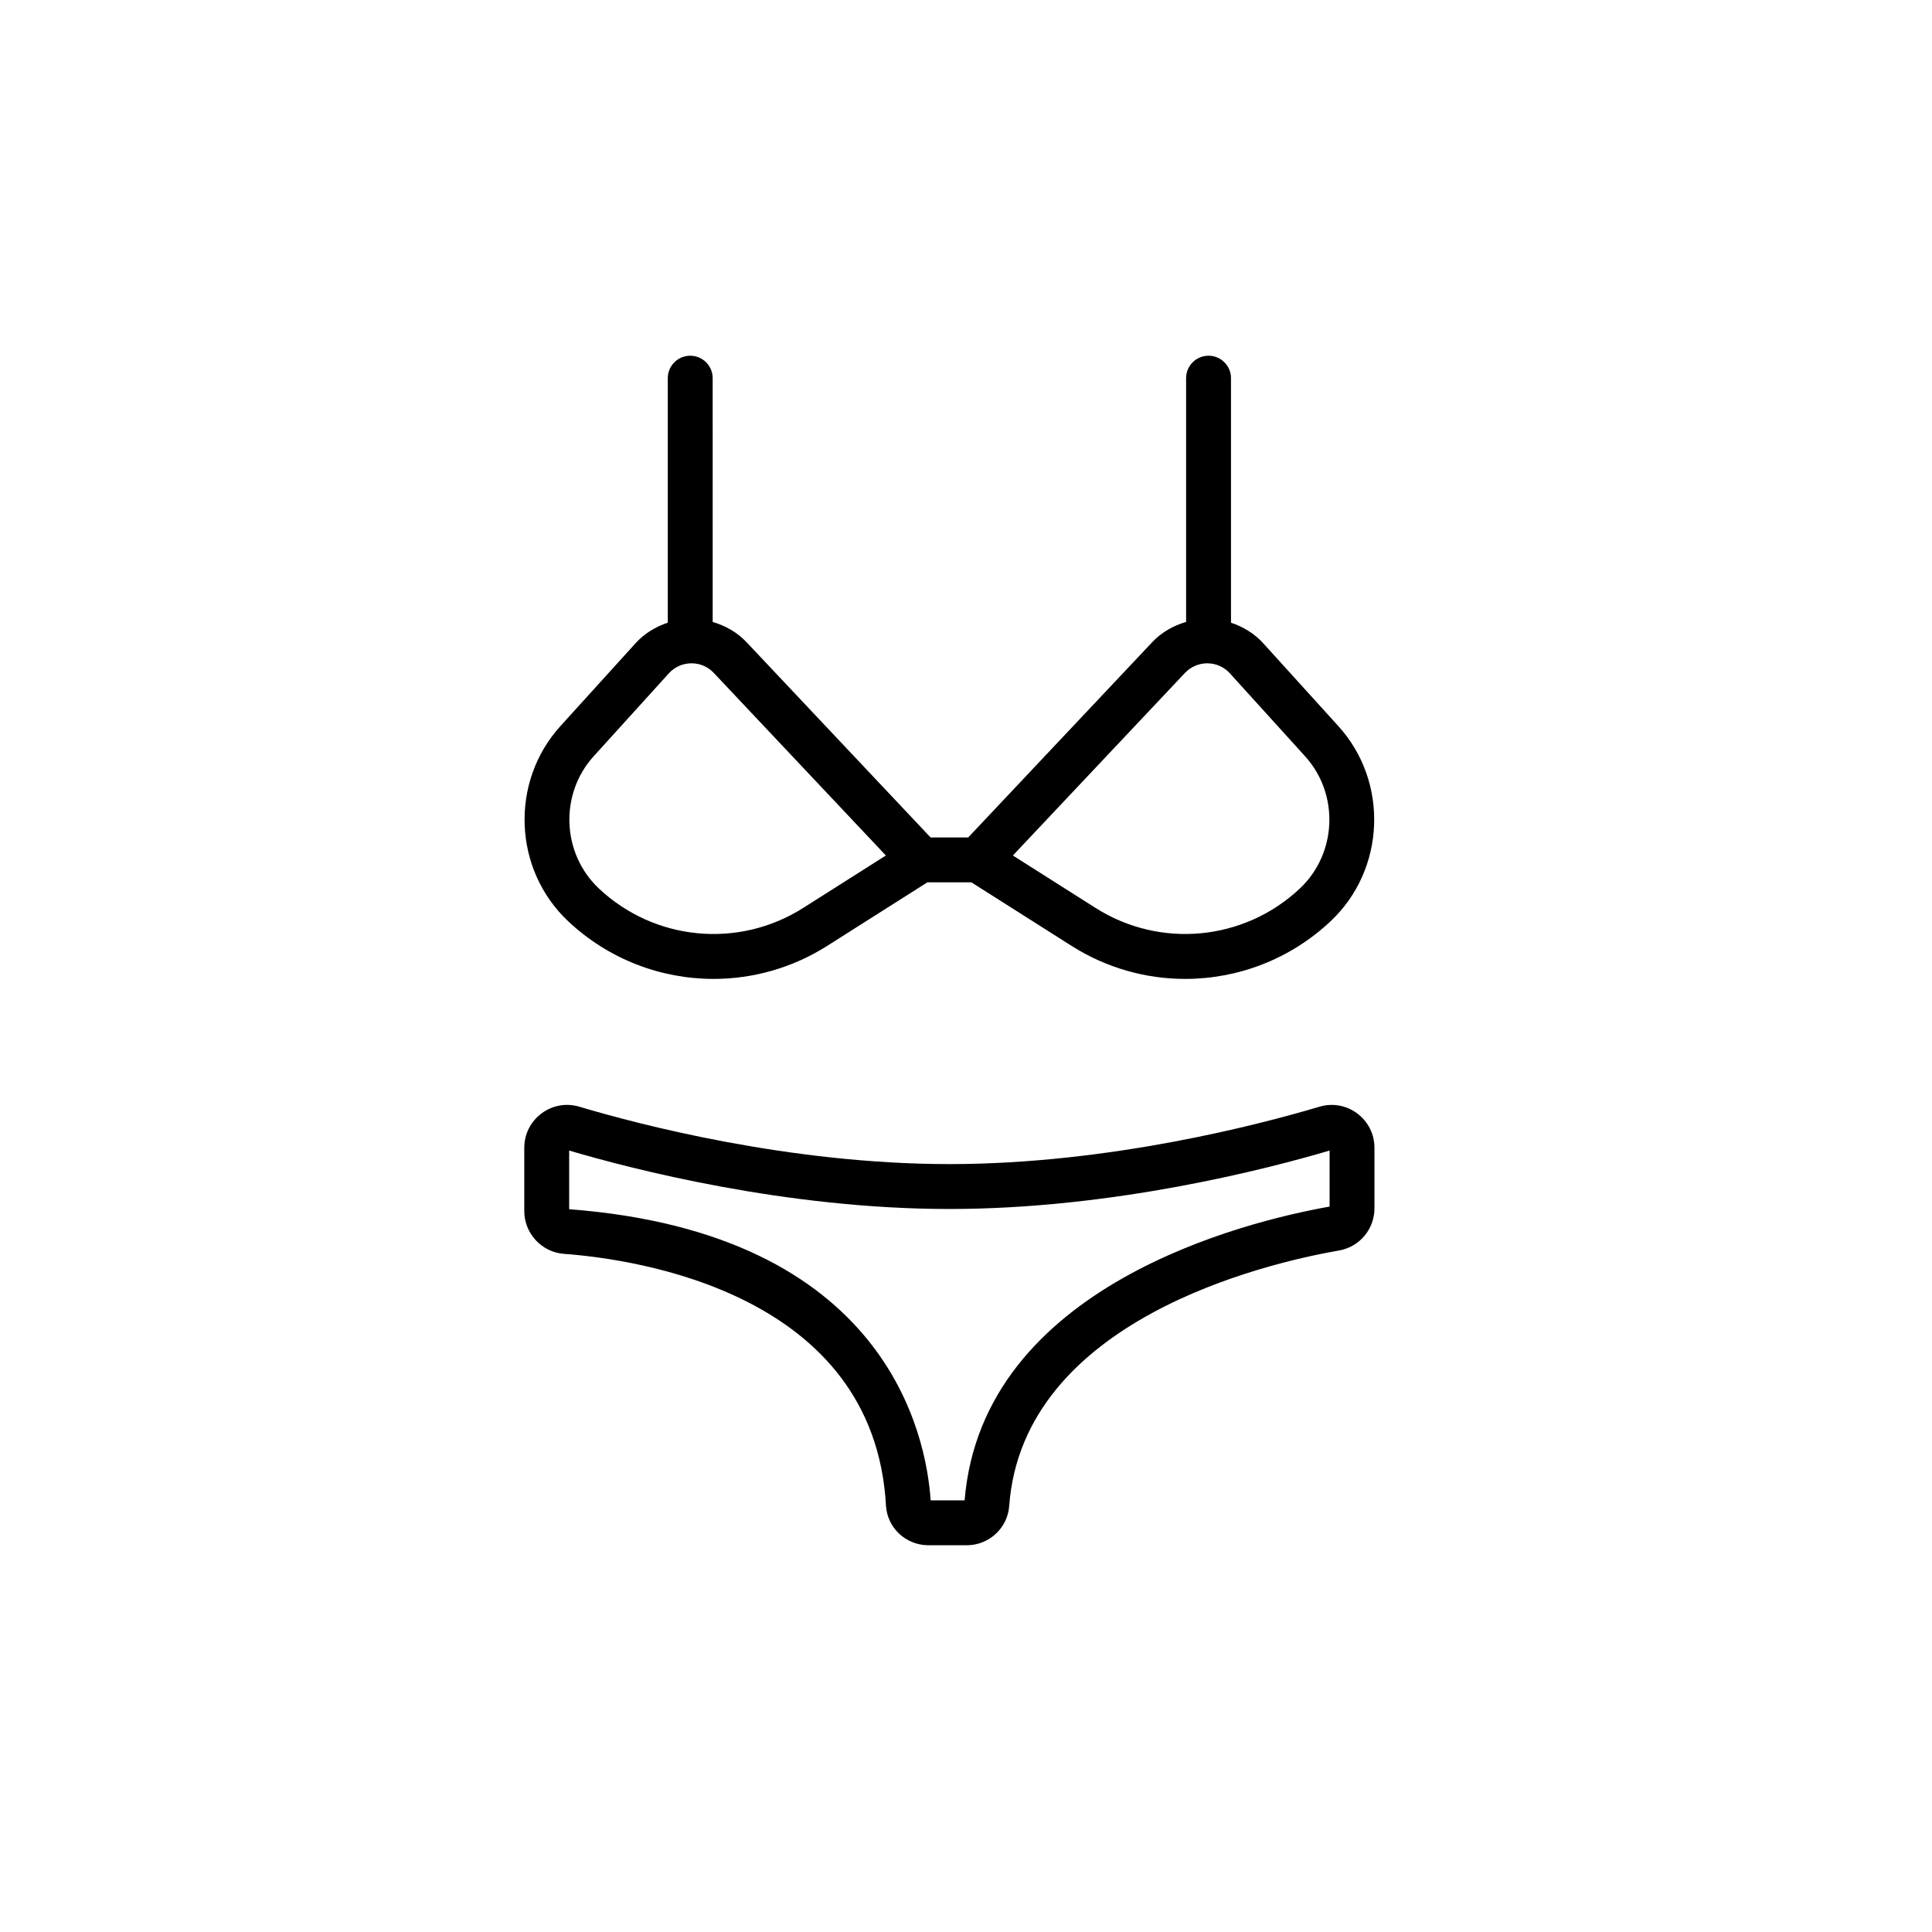
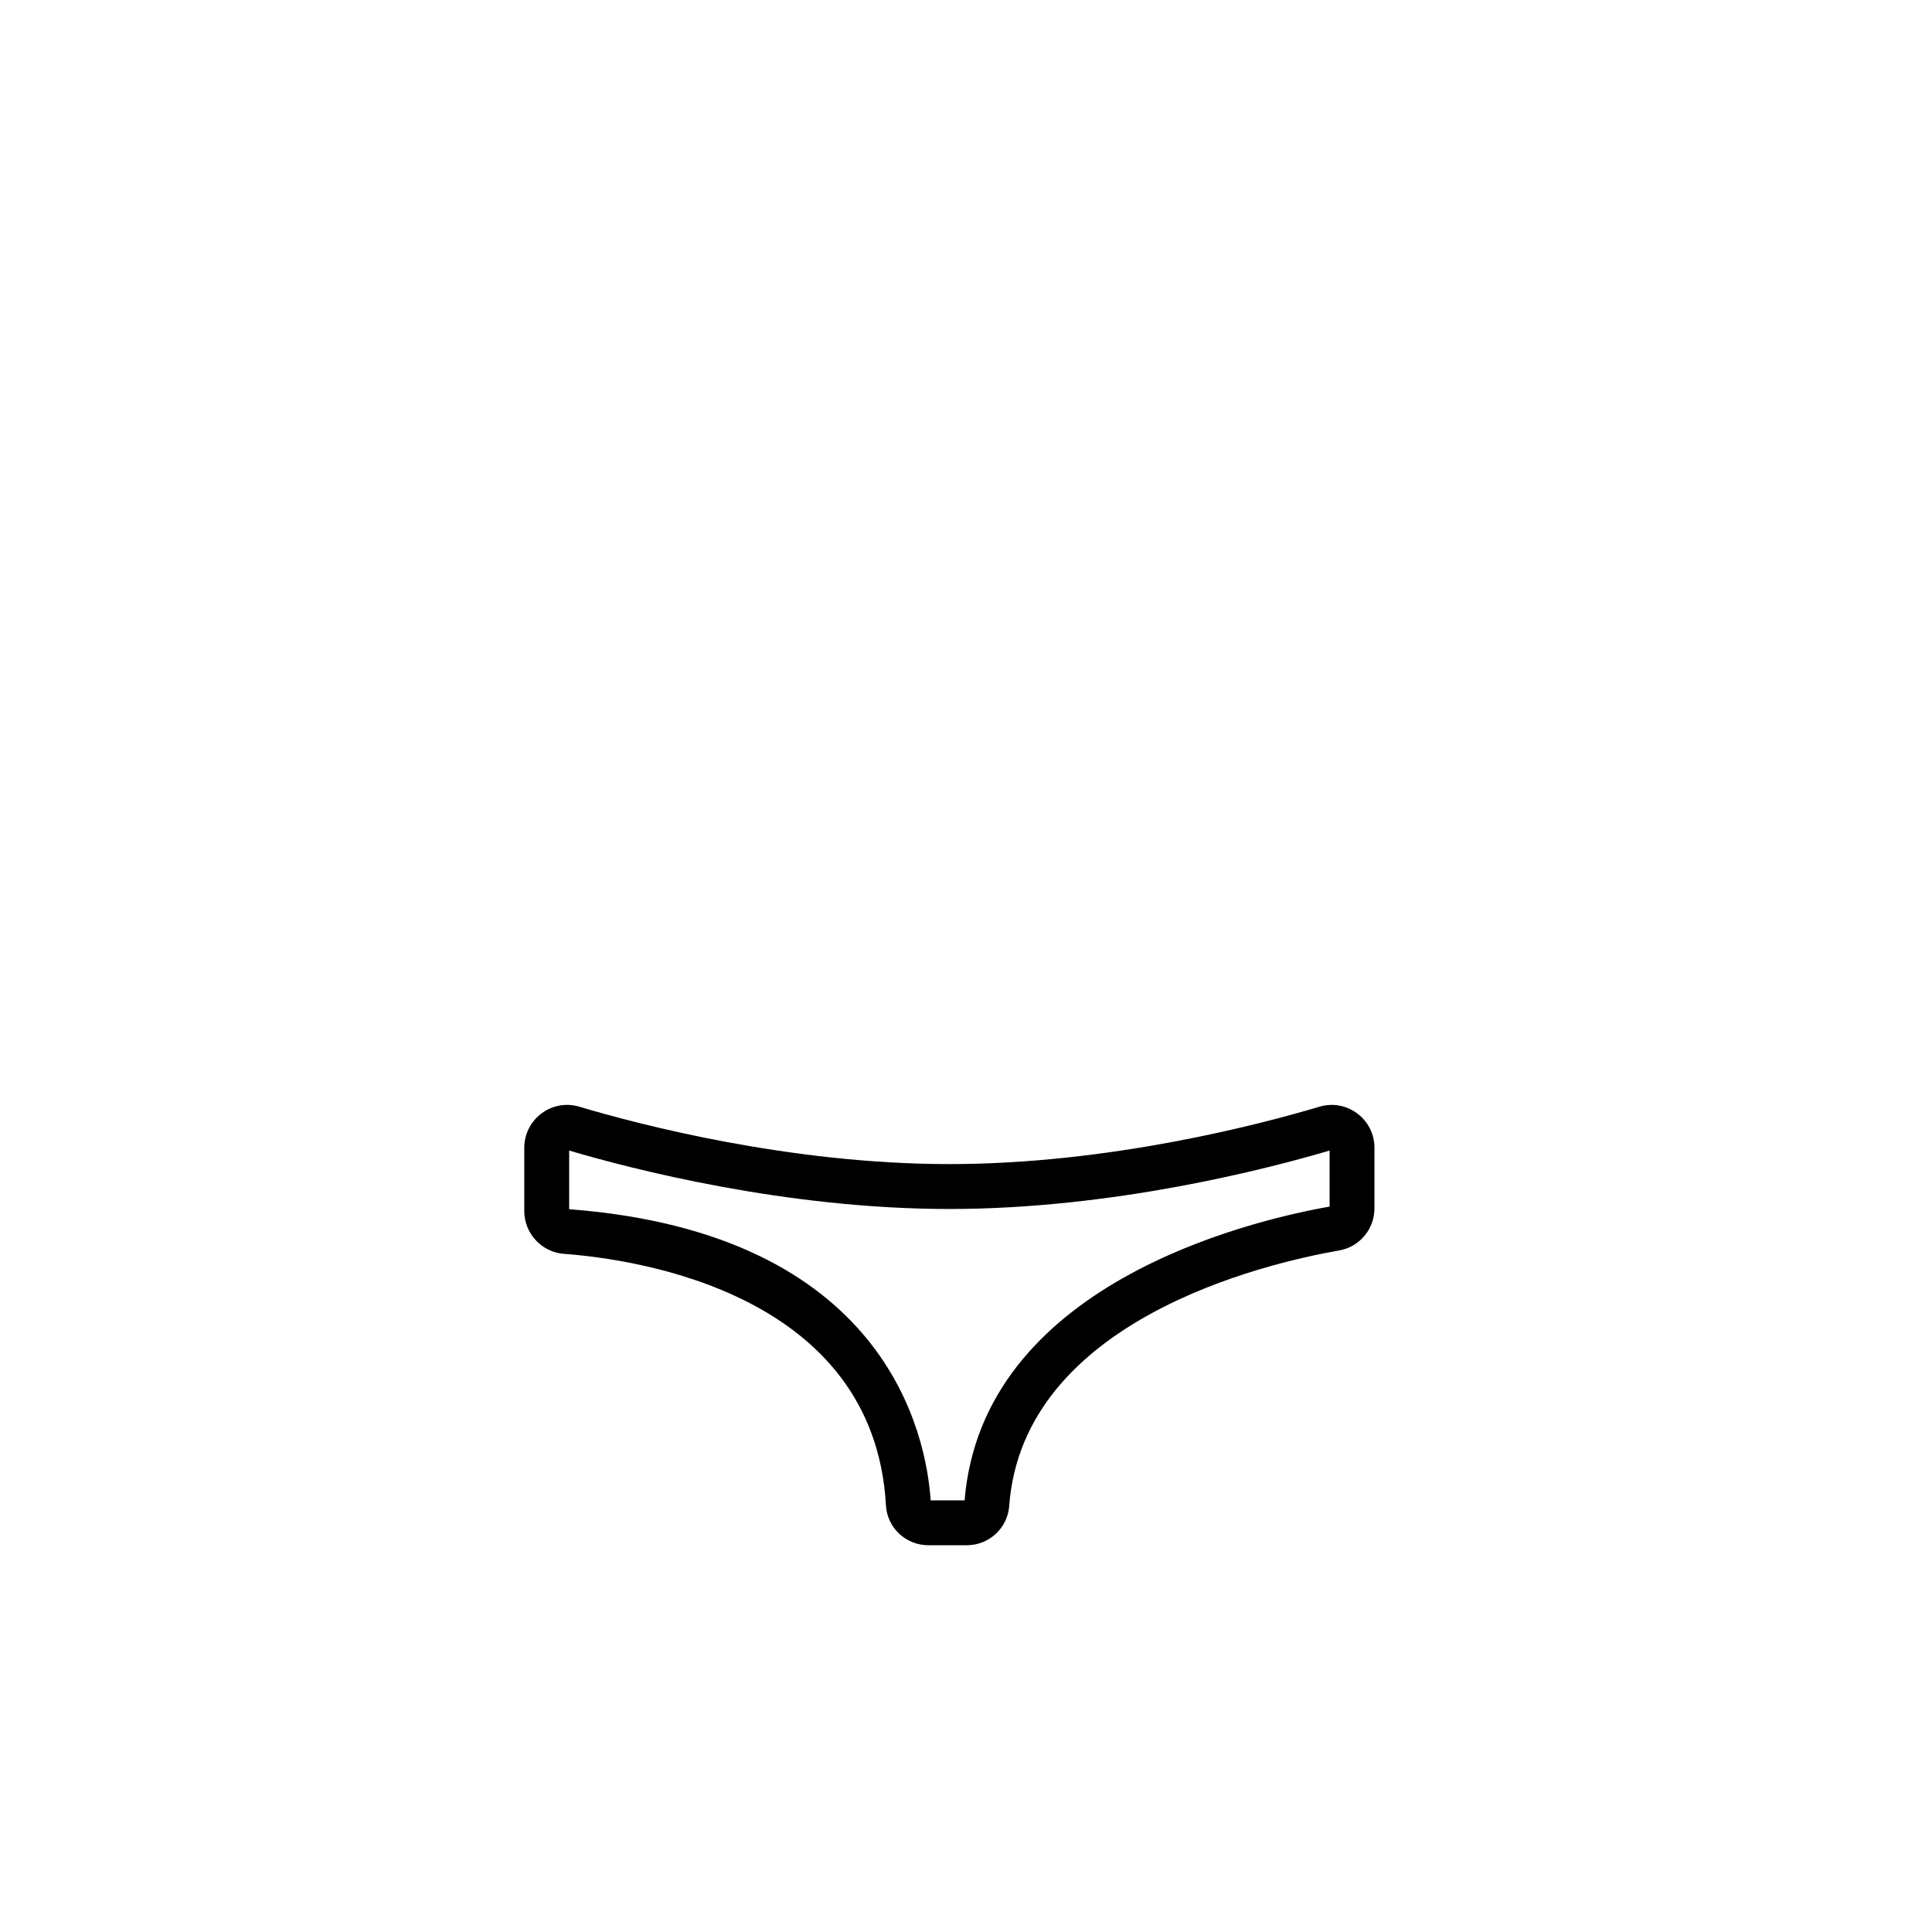
<svg xmlns="http://www.w3.org/2000/svg" fill="#000000" width="800px" height="800px" version="1.1" viewBox="144 144 512 512">
  <g>
-     <path d="m292.51 336.43c-13.422 14.805-12.504 38 2.051 51.699 10.727 10.098 24.582 15.293 38.543 15.293 10.391-0.004 20.844-2.879 30.105-8.754l26.555-16.84h11.66l26.555 16.84c9.262 5.875 19.711 8.754 30.105 8.754 13.961 0 27.816-5.195 38.547-15.293 14.551-13.699 15.473-36.895 2.051-51.695l-19.922-21.973c-0.004 0-0.004-0.004-0.004-0.004-2.324-2.562-5.301-4.359-8.531-5.438v-64.801c0-3.285-2.66-5.949-5.949-5.949-3.285 0-5.949 2.66-5.949 5.949v64.594c-3.379 0.992-6.512 2.754-8.965 5.359l-48.781 51.758h-9.973l-48.781-51.754c-2.453-2.602-5.586-4.363-8.961-5.356l-0.004-64.602c0-3.285-2.66-5.949-5.949-5.949-3.285 0.004-5.945 2.664-5.945 5.949v64.797c-3.231 1.078-6.211 2.875-8.535 5.441zm165.51-14.094c1.57-1.664 3.719-2.566 5.984-2.551 2.289 0.023 4.394 0.969 5.934 2.664l19.922 21.973c9.098 10.035 8.477 25.758-1.387 35.043-14.758 13.883-37.016 16.008-54.125 5.156l-21.93-13.906zm-79.254 48.379-21.93 13.906c-17.113 10.852-39.363 8.734-54.121-5.156-9.863-9.285-10.488-25.008-1.391-35.043l19.922-21.973c1.539-1.695 3.644-2.641 5.934-2.664h0.082c2.258 0 4.352 0.902 5.902 2.551z" />
    <path d="m282.94 464.95c0 5.918 4.609 10.895 10.496 11.332 19.227 1.418 82.207 10.414 85.355 66.699 0.328 5.902 5.273 10.523 11.25 10.523h10.18c5.871 0 10.801-4.555 11.223-10.367 3.598-49.328 67.832-64.328 87.43-67.75 5.434-0.945 9.371-5.648 9.371-11.188v-16.008c0-3.629-1.668-6.953-4.574-9.121-2.902-2.164-6.551-2.809-10.016-1.777-15.324 4.57-55.555 15.203-98.062 15.203-42.508 0-82.738-10.633-98.062-15.207-3.469-1.031-7.113-0.387-10.016 1.777-2.906 2.168-4.574 5.492-4.574 9.121zm11.895-16.043c16.328 4.828 57.324 15.488 100.76 15.488s84.426-10.66 100.76-15.488v14.848c-22.211 3.945-92.035 20.887-96.723 77.855h-9c-1.168-17.434-11.723-70.746-95.797-77.156z" />
  </g>
</svg>